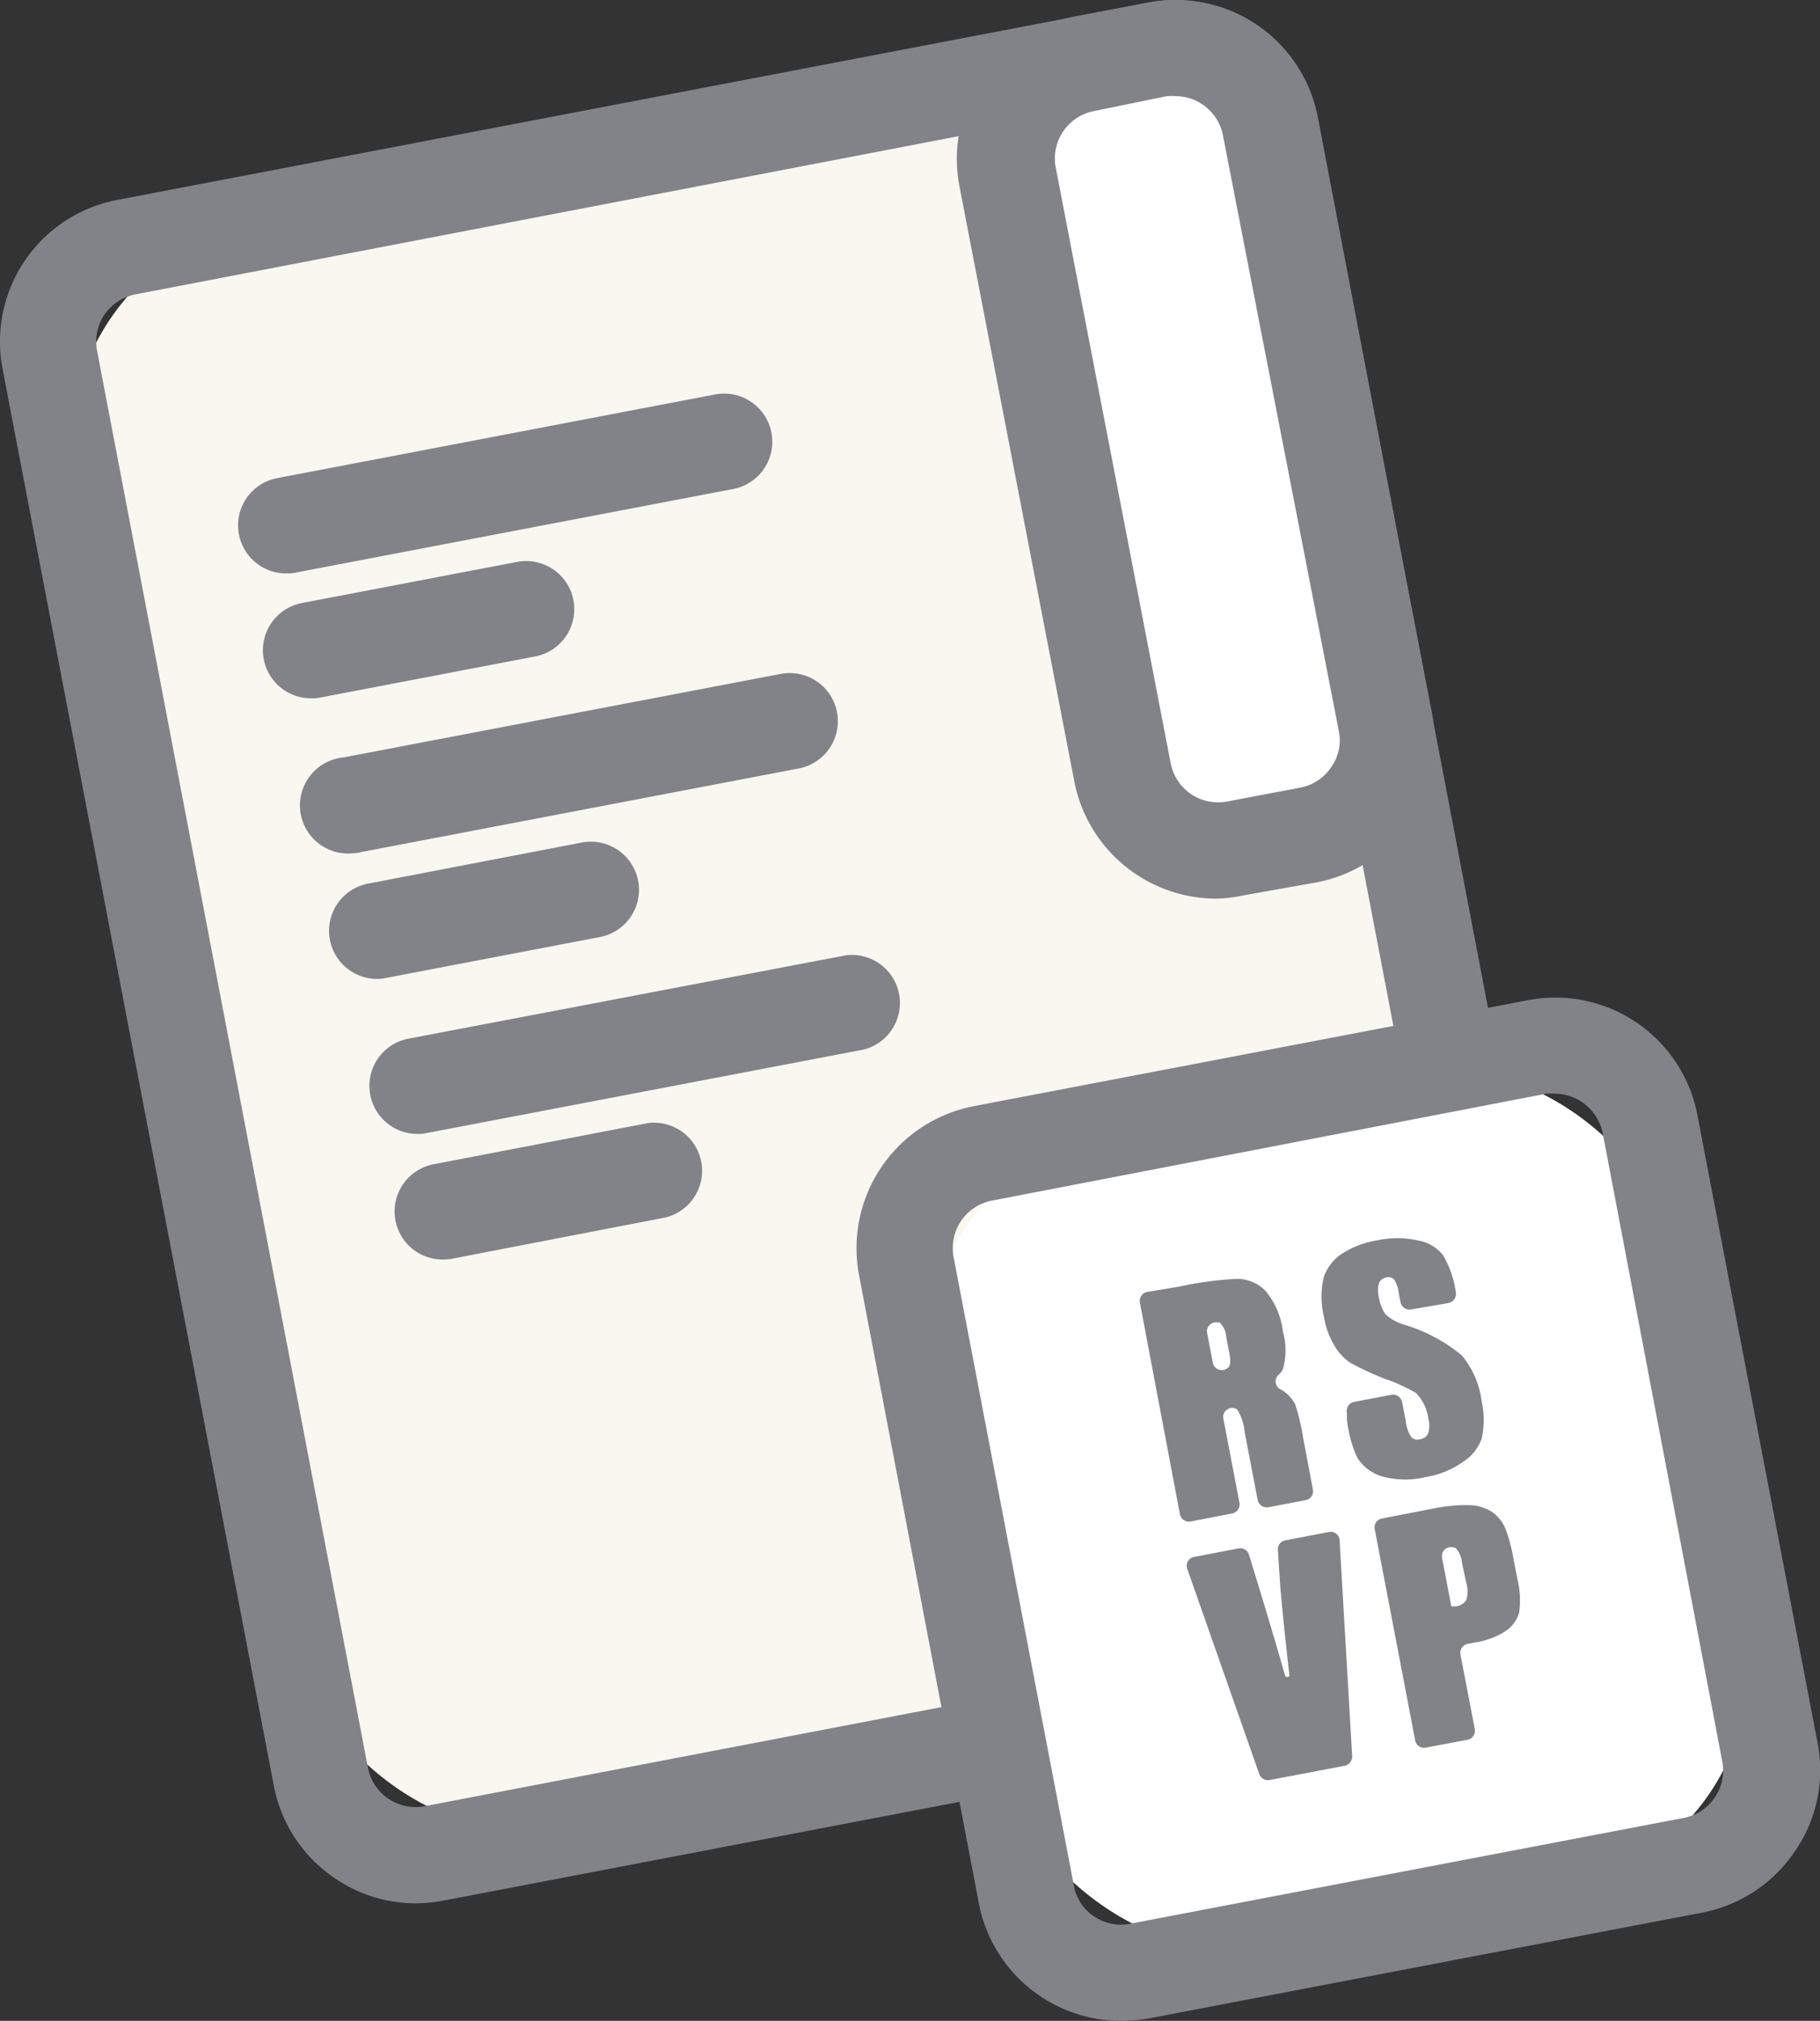
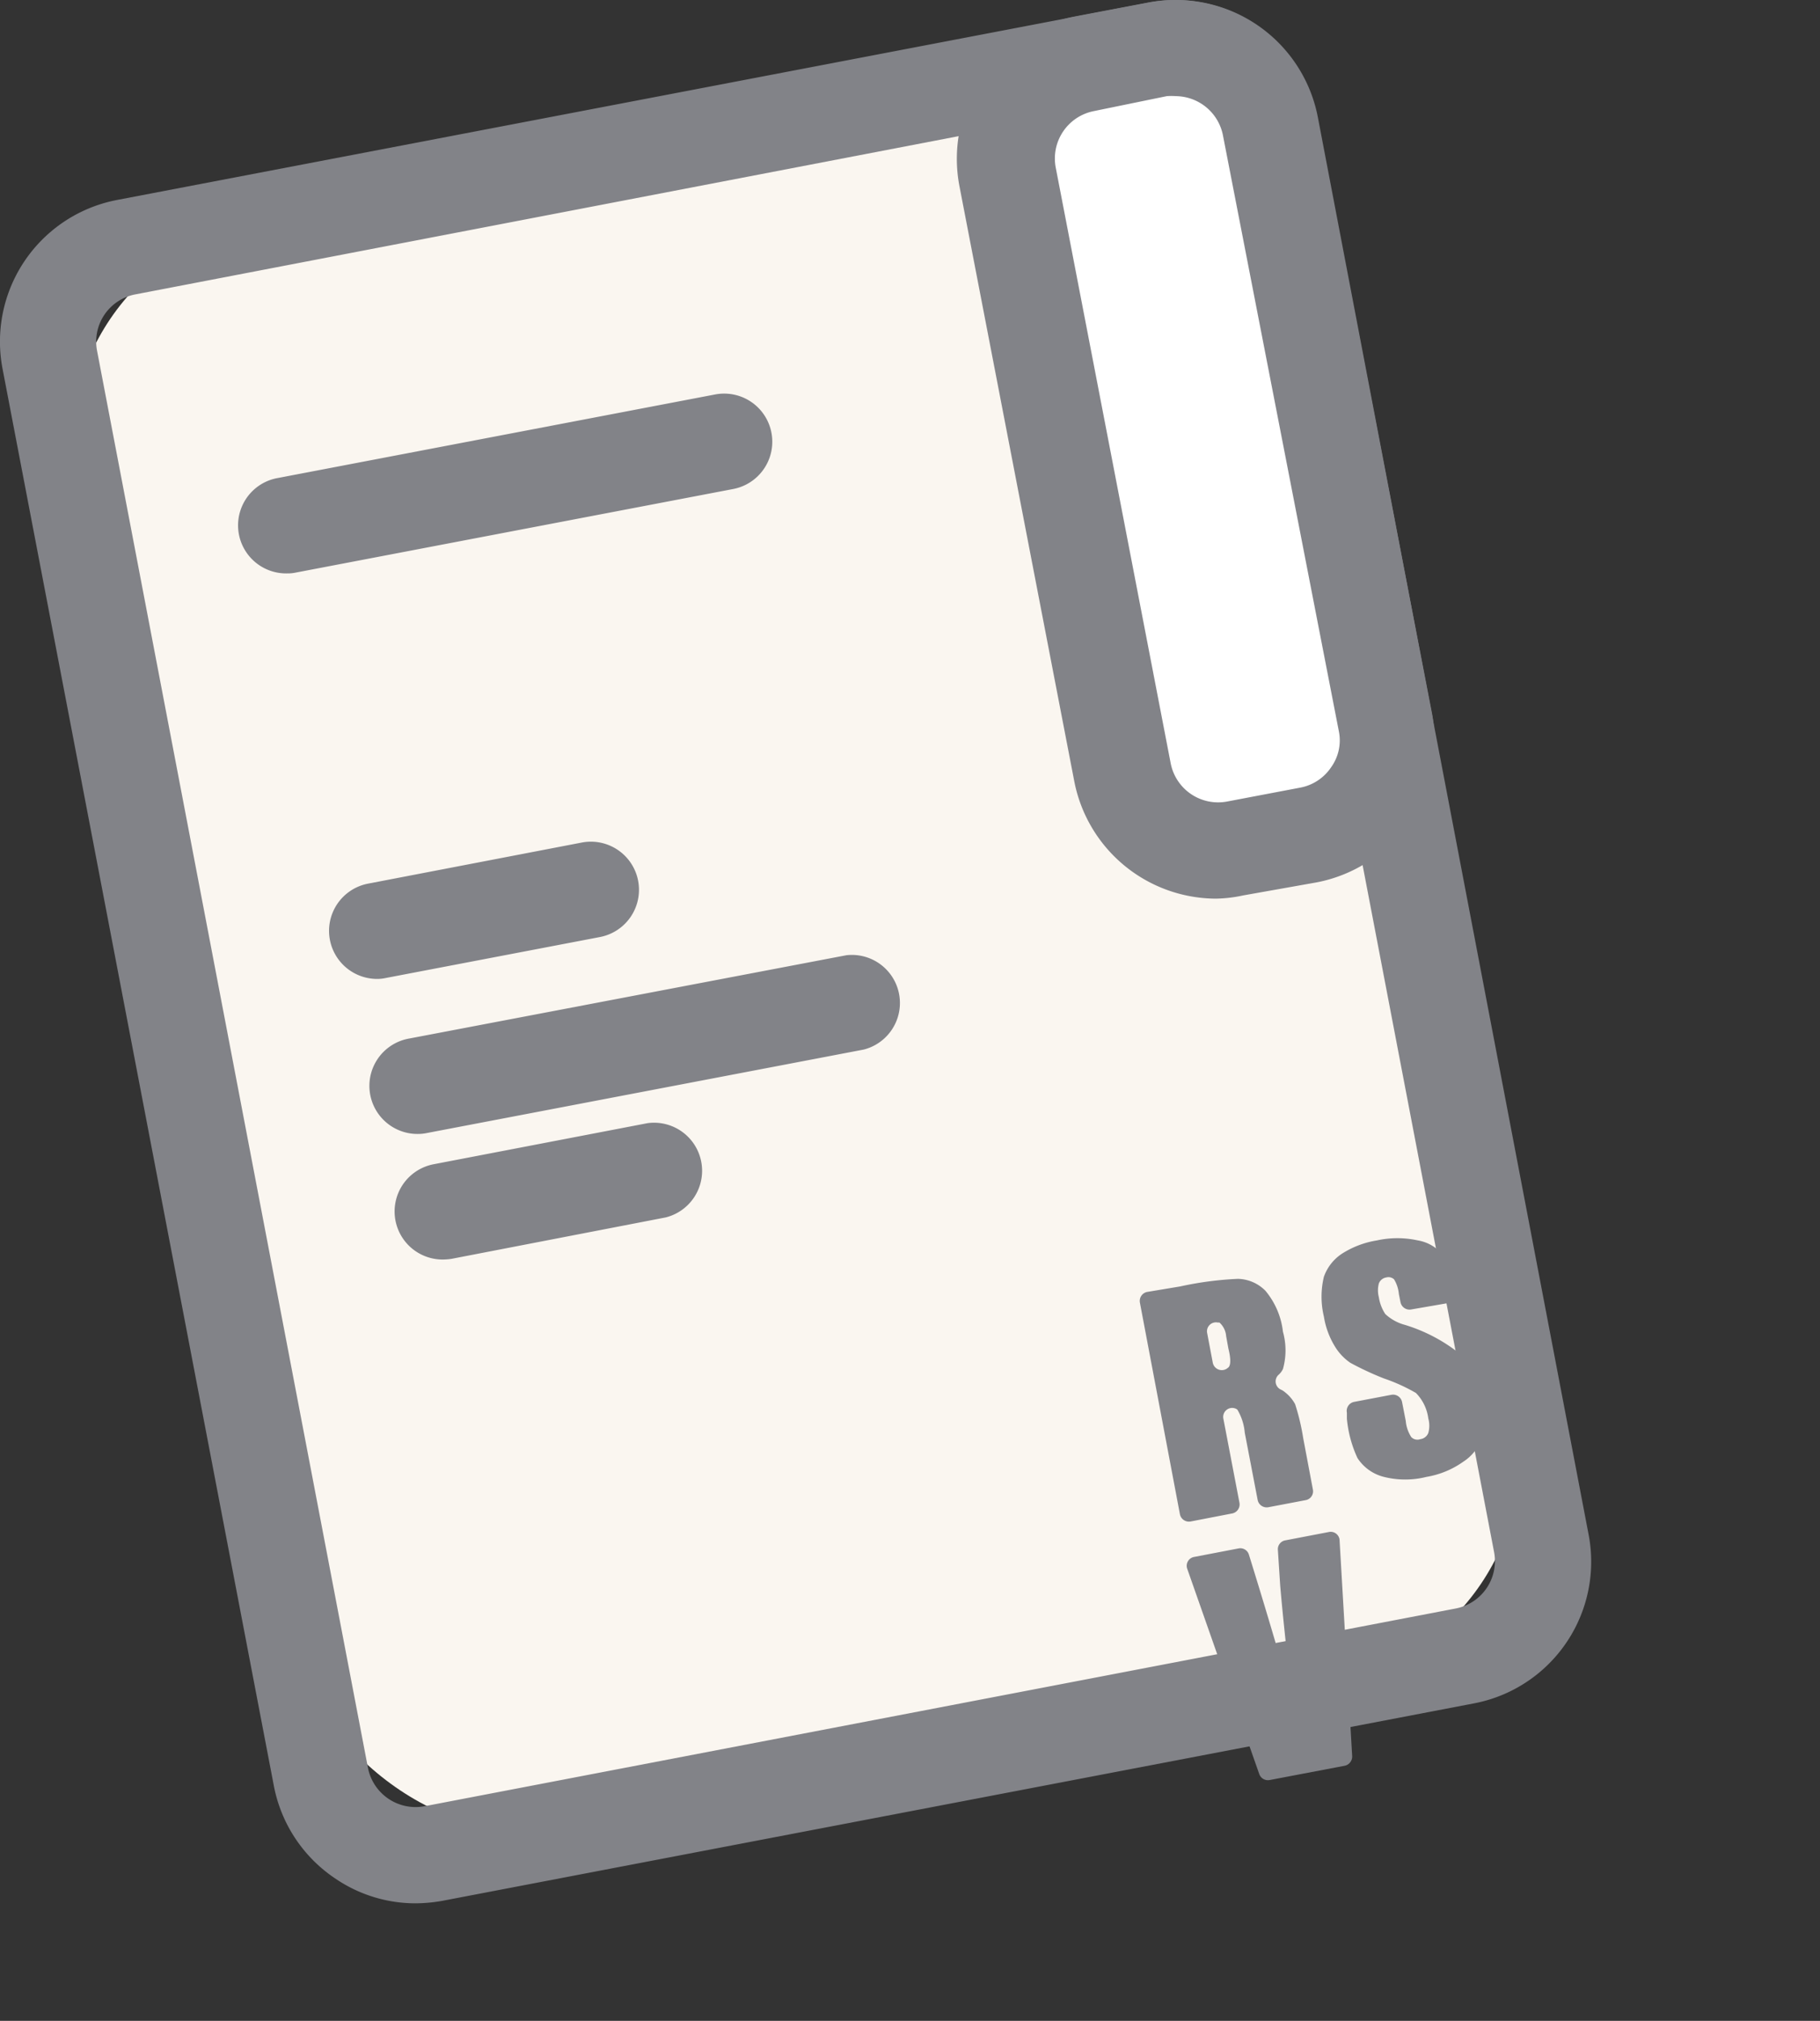
<svg xmlns="http://www.w3.org/2000/svg" id="Layer_1" data-name="Layer 1" viewBox="0 0 79.13 87.86">
  <rect x="0" y="0" width="79.13" height="87.86" fill="#333333" stroke="none" />
  <defs>
    <style>.cls-1{fill:#faf6f0;}.cls-2{fill:#828388;}.cls-3{fill:#fff;}</style>
  </defs>
  <rect class="cls-1" x="28.01" y="21.89" width="54.03" height="71.1" rx="10" transform="translate(-30.25 -4.71) rotate(-10.83)" />
  <path class="cls-2" d="M38.49,98.82A6.19,6.19,0,0,1,35,97.73a6.26,6.26,0,0,1-2.65-4L20.55,32.1a6.27,6.27,0,0,1,5-7.34l44.85-8.58a6.28,6.28,0,0,1,7.34,5L89.51,82.79a6.27,6.27,0,0,1-5,7.34L39.68,98.71A6.84,6.84,0,0,1,38.49,98.82ZM71.56,20.25a2.58,2.58,0,0,0-.39,0L26.32,28.87a2.09,2.09,0,0,0-1.66,2.45L36.44,92.94a2.11,2.11,0,0,0,2.45,1.66L83.74,86a2.1,2.1,0,0,0,1.66-2.45L73.62,22A2.11,2.11,0,0,0,71.56,20.25Z" transform="translate(-20.44 -16.07)" />
  <rect class="cls-3" x="66.62" y="18.23" width="11.63" height="34.74" rx="5.58" transform="translate(-25.83 -1.83) rotate(-10.83)" />
  <path class="cls-2" d="M73.3,55.14a6.3,6.3,0,0,1-6.15-5.09l-5-25.91a6.3,6.3,0,0,1,5-7.35l3.21-.61a6.28,6.28,0,0,1,7.34,5l5,25.9a6.31,6.31,0,0,1-5,7.35L74.49,55A6,6,0,0,1,73.3,55.14ZM71.56,20.25a2.58,2.58,0,0,0-.39,0L68,20.9a2.1,2.1,0,0,0-1.66,2.45l5,25.91a2.1,2.1,0,0,0,2.44,1.66l3.21-.61a2.08,2.08,0,0,0,1.33-.89,2,2,0,0,0,.33-1.56L73.62,22A2.11,2.11,0,0,0,71.56,20.25Z" transform="translate(-20.44 -16.07)" />
  <path class="cls-2" d="M32.92,41a2.09,2.09,0,0,1-.39-4.15l19-3.63a2.09,2.09,0,0,1,.79,4.11l-19,3.63A1.72,1.72,0,0,1,32.92,41Z" transform="translate(-20.44 -16.07)" />
-   <path class="cls-2" d="M34,46.43a2.09,2.09,0,0,1-.39-4.15l9.31-1.78a2.09,2.09,0,0,1,.79,4.11l-9.31,1.78A1.87,1.87,0,0,1,34,46.43Z" transform="translate(-20.44 -16.07)" />
-   <path class="cls-2" d="M35.77,53.17A2.09,2.09,0,0,1,35.38,49l19-3.63a2.09,2.09,0,0,1,.79,4.11l-19,3.63A1.81,1.81,0,0,1,35.77,53.17Z" transform="translate(-20.44 -16.07)" />
  <path class="cls-2" d="M36.82,58.63a2.09,2.09,0,0,1-.39-4.14l9.31-1.79a2.09,2.09,0,1,1,.78,4.11l-9.31,1.78A1.72,1.72,0,0,1,36.82,58.63Z" transform="translate(-20.44 -16.07)" />
  <path class="cls-2" d="M38.63,65.37a2.09,2.09,0,0,1-.39-4.15l19-3.62A2.09,2.09,0,0,1,58,61.7L39,65.33A1.87,1.87,0,0,1,38.63,65.37Z" transform="translate(-20.44 -16.07)" />
  <path class="cls-2" d="M39.67,70.83a2.09,2.09,0,0,1-.39-4.14L48.6,64.9A2.09,2.09,0,0,1,49.38,69L40.07,70.8A2.69,2.69,0,0,1,39.67,70.83Z" transform="translate(-20.44 -16.07)" />
-   <rect class="cls-3" x="62.17" y="63.59" width="32.91" height="36.19" rx="10" transform="translate(-34.38 0.16) rotate(-10.83)" />
-   <path class="cls-2" d="M69.17,103.93A6.3,6.3,0,0,1,63,98.83L57.79,71.51a6.29,6.29,0,0,1,5-7.35l24.11-4.61a6.29,6.29,0,0,1,7.34,5l5.23,27.32a6.2,6.2,0,0,1-1,4.7,6.29,6.29,0,0,1-4,2.65l-24.11,4.61A6.84,6.84,0,0,1,69.17,103.93ZM88.06,63.62a2.58,2.58,0,0,0-.39,0L63.56,68.27a2.1,2.1,0,0,0-1.66,2.45l5.23,27.33A2,2,0,0,0,68,99.38a2.06,2.06,0,0,0,1.56.33L93.68,95.1A2.1,2.1,0,0,0,95,94.21a2.06,2.06,0,0,0,.32-1.56L90.12,65.32a2.14,2.14,0,0,0-2.06-1.7Z" transform="translate(-20.44 -16.07)" />
  <path class="cls-2" d="M70,72.7a.4.4,0,0,1,.31-.46L71.75,72a14.7,14.7,0,0,1,2.51-.33,1.73,1.73,0,0,1,1.2.52,3.37,3.37,0,0,1,.76,1.78,3,3,0,0,1,0,1.62.79.79,0,0,1-.2.26.39.39,0,0,0,.1.63.76.76,0,0,1,.19.12,1.67,1.67,0,0,1,.44.52,9.73,9.73,0,0,1,.35,1.47l.42,2.23a.39.39,0,0,1-.31.47l-1.63.31a.4.4,0,0,1-.46-.32l-.56-2.92a2.35,2.35,0,0,0-.32-1,.29.29,0,0,0-.11-.06.39.39,0,0,0-.5.45l.7,3.66a.4.4,0,0,1-.32.46l-1.81.35a.4.4,0,0,1-.46-.32ZM72.92,74l.25,1.32a.4.4,0,0,0,.6.26l.08-.06c.1-.1.11-.37,0-.81l-.1-.55a.88.88,0,0,0-.29-.59l-.07,0A.39.39,0,0,0,72.92,74Z" transform="translate(-20.44 -16.07)" />
  <path class="cls-2" d="M83.42,72.72,81.8,73a.4.4,0,0,1-.47-.32l-.07-.35a1.48,1.48,0,0,0-.21-.64.36.36,0,0,0-.34-.08.41.41,0,0,0-.32.26,1.17,1.17,0,0,0,0,.6,1.82,1.82,0,0,0,.28.73,2,2,0,0,0,.85.47A7.19,7.19,0,0,1,84,75a3.89,3.89,0,0,1,.86,2,3.76,3.76,0,0,1,0,1.62,2,2,0,0,1-.8,1,3.86,3.86,0,0,1-1.6.66,3.8,3.8,0,0,1-1.85,0,1.92,1.92,0,0,1-1.15-.82A5.18,5.18,0,0,1,79,77.75l0-.26a.4.4,0,0,1,.31-.47l1.63-.31a.4.4,0,0,1,.46.32l.16.82a1.52,1.52,0,0,0,.24.7.37.37,0,0,0,.39.09.43.43,0,0,0,.35-.27,1.18,1.18,0,0,0,0-.63A1.93,1.93,0,0,0,82,76.63,7.79,7.79,0,0,0,80.61,76a13.14,13.14,0,0,1-1.46-.68,2.3,2.3,0,0,1-.67-.71A3.54,3.54,0,0,1,78,73.31a3.71,3.71,0,0,1,0-1.73,2,2,0,0,1,.78-1A4,4,0,0,1,80.3,70a4.14,4.14,0,0,1,1.79,0,1.78,1.78,0,0,1,1.09.64,4.34,4.34,0,0,1,.56,1.64h0A.4.4,0,0,1,83.42,72.72Z" transform="translate(-20.44 -16.07)" />
  <path class="cls-2" d="M78.68,83l.55,9.42a.41.41,0,0,1-.33.42l-3.26.62a.4.4,0,0,1-.45-.26l-3.13-8.92a.39.39,0,0,1,.3-.52l1.93-.37a.39.39,0,0,1,.45.27q.93,3,1.57,5.25a.1.1,0,0,0,.19,0c-.16-1.43-.3-2.73-.4-3.91L76,83.46a.39.39,0,0,1,.32-.42l1.93-.37A.39.39,0,0,1,78.68,83Z" transform="translate(-20.44 -16.07)" />
-   <path class="cls-2" d="M80.21,82.55a.39.39,0,0,1,.31-.46l2.22-.43a6.92,6.92,0,0,1,1.66-.15,1.91,1.91,0,0,1,.95.32,1.7,1.7,0,0,1,.54.69,7.37,7.37,0,0,1,.36,1.36l.17.87a3.84,3.84,0,0,1,.07,1.43,1.45,1.45,0,0,1-.6.81,3.37,3.37,0,0,1-1.33.49l-.31.06a.4.4,0,0,0-.31.47l.62,3.23a.4.4,0,0,1-.32.47l-1.81.34a.39.39,0,0,1-.46-.31Zm3.38.79a.39.39,0,0,0-.45.47l.4,2.1.19,0a.63.63,0,0,0,.46-.27,1.33,1.33,0,0,0,0-.76L84,84a1,1,0,0,0-.28-.63A.44.44,0,0,0,83.59,83.34Z" transform="translate(-20.44 -16.07)" />
</svg>